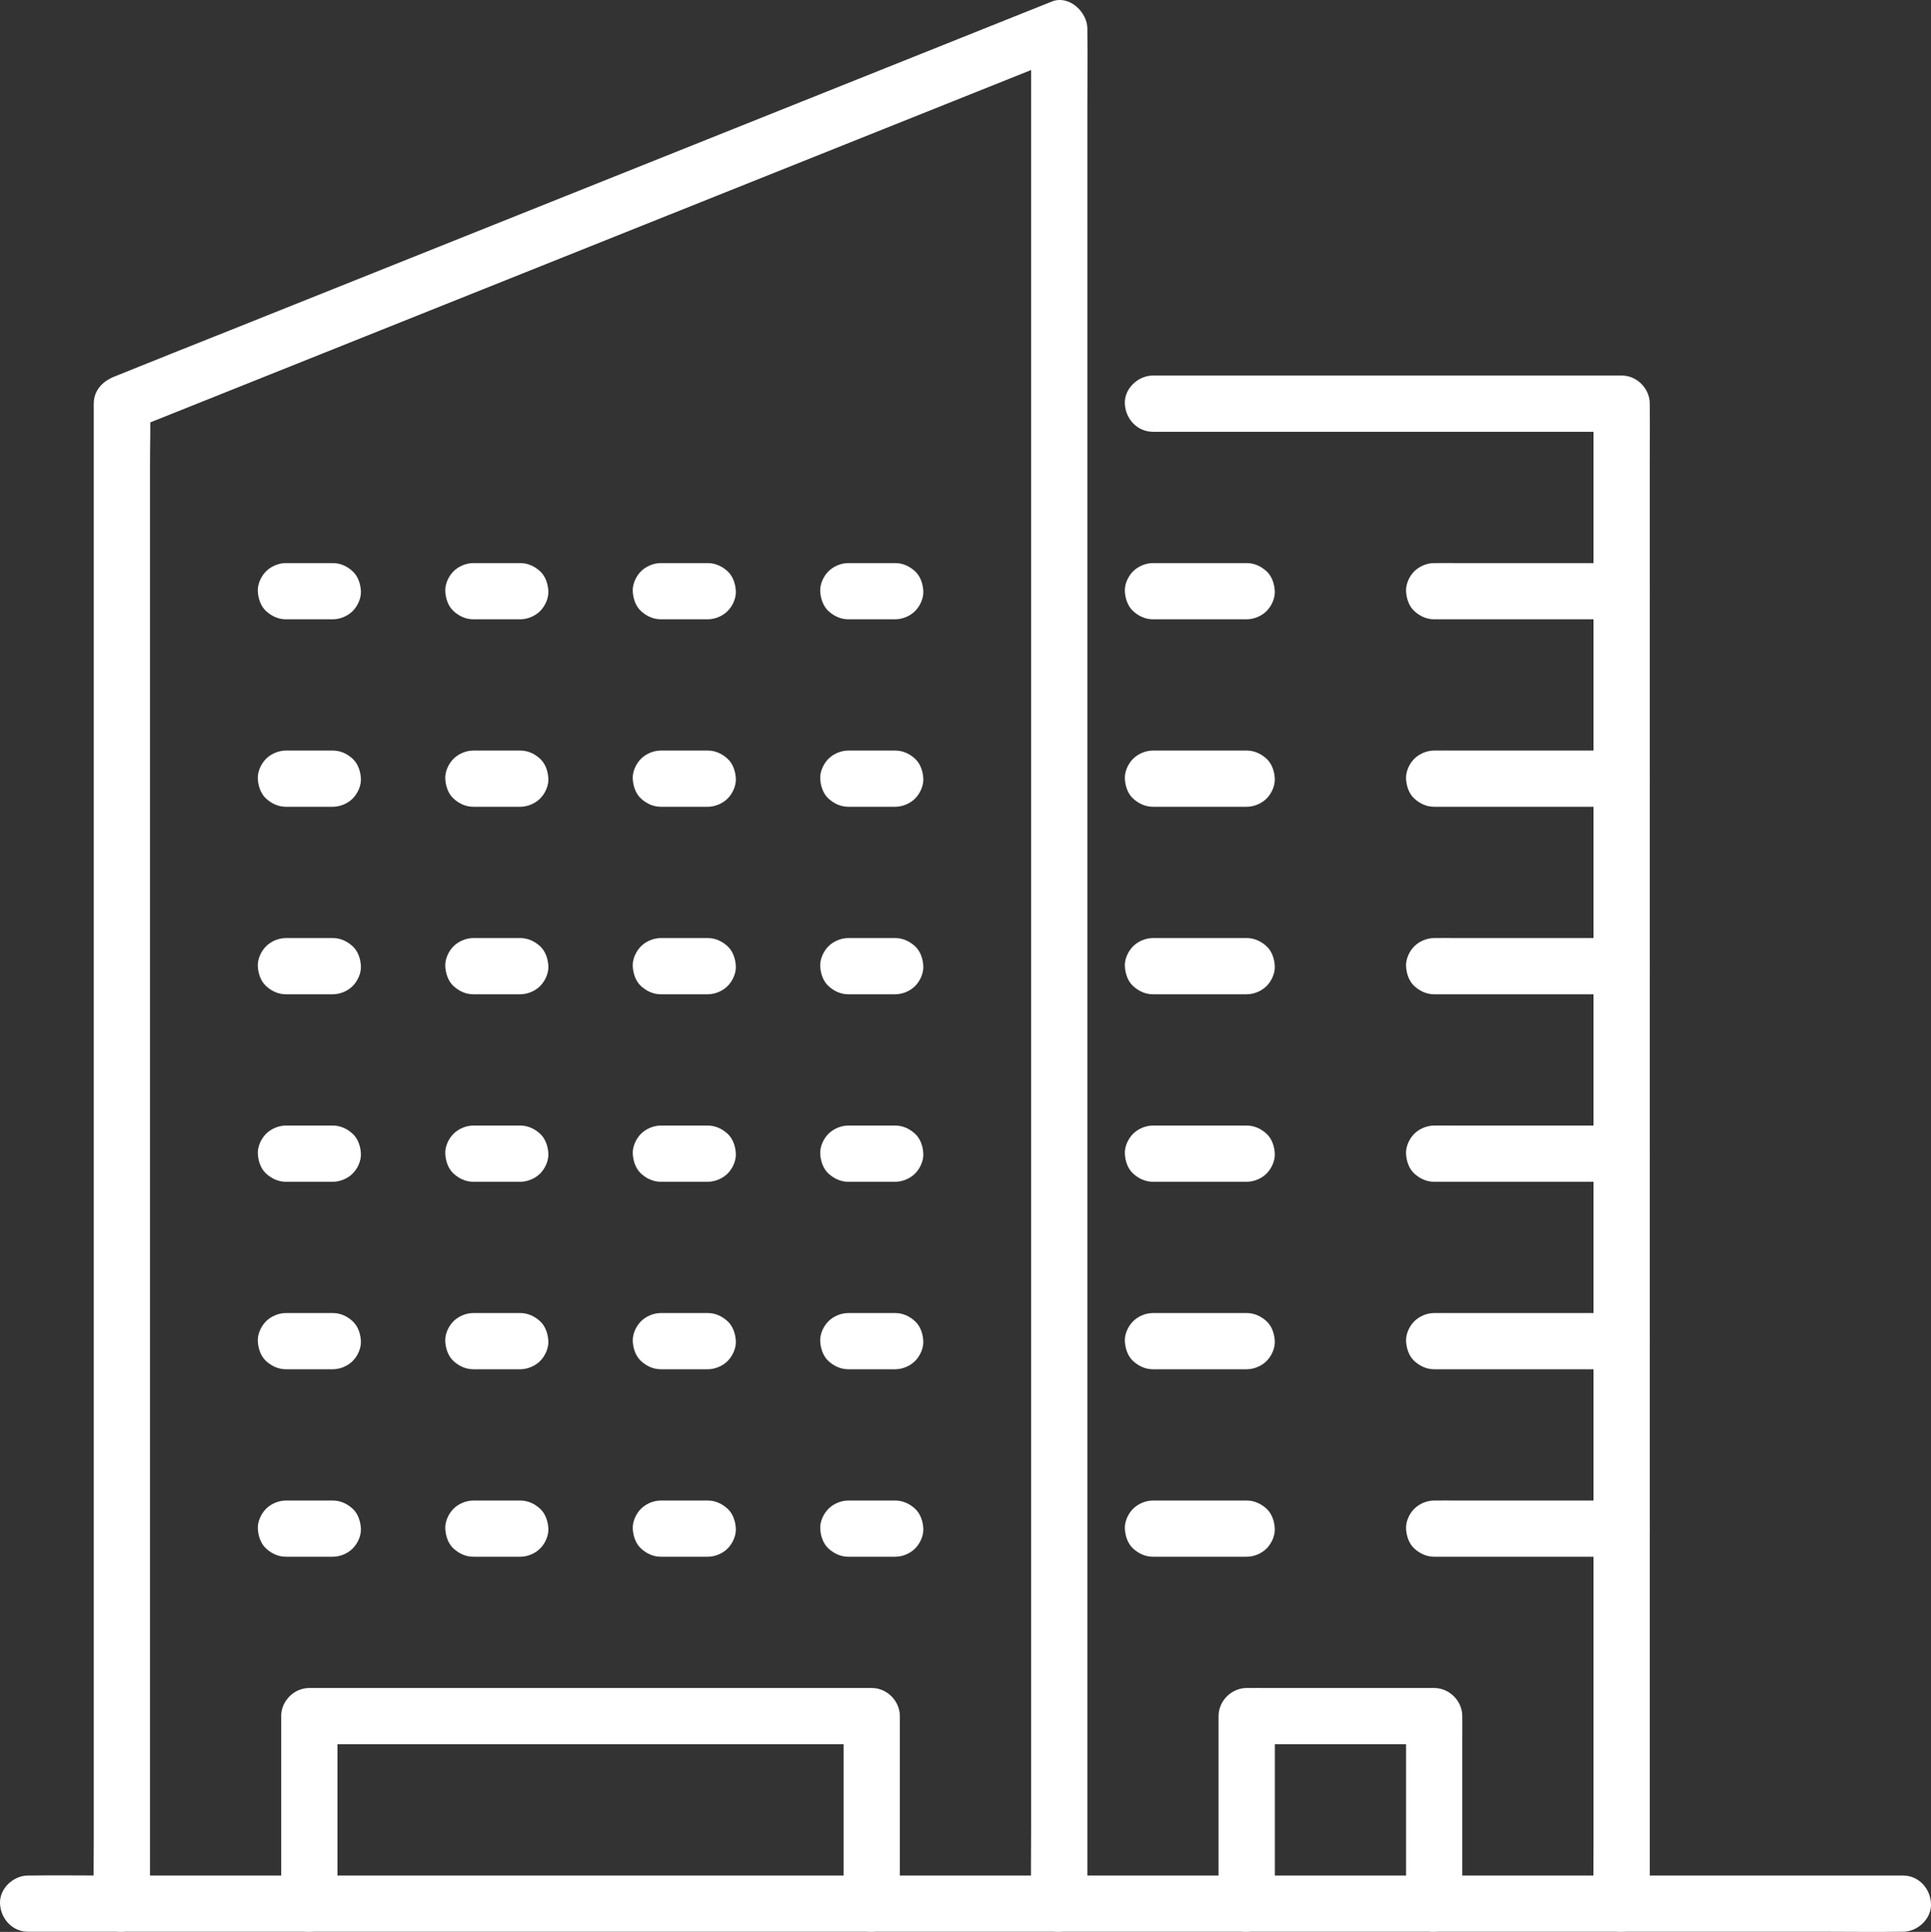
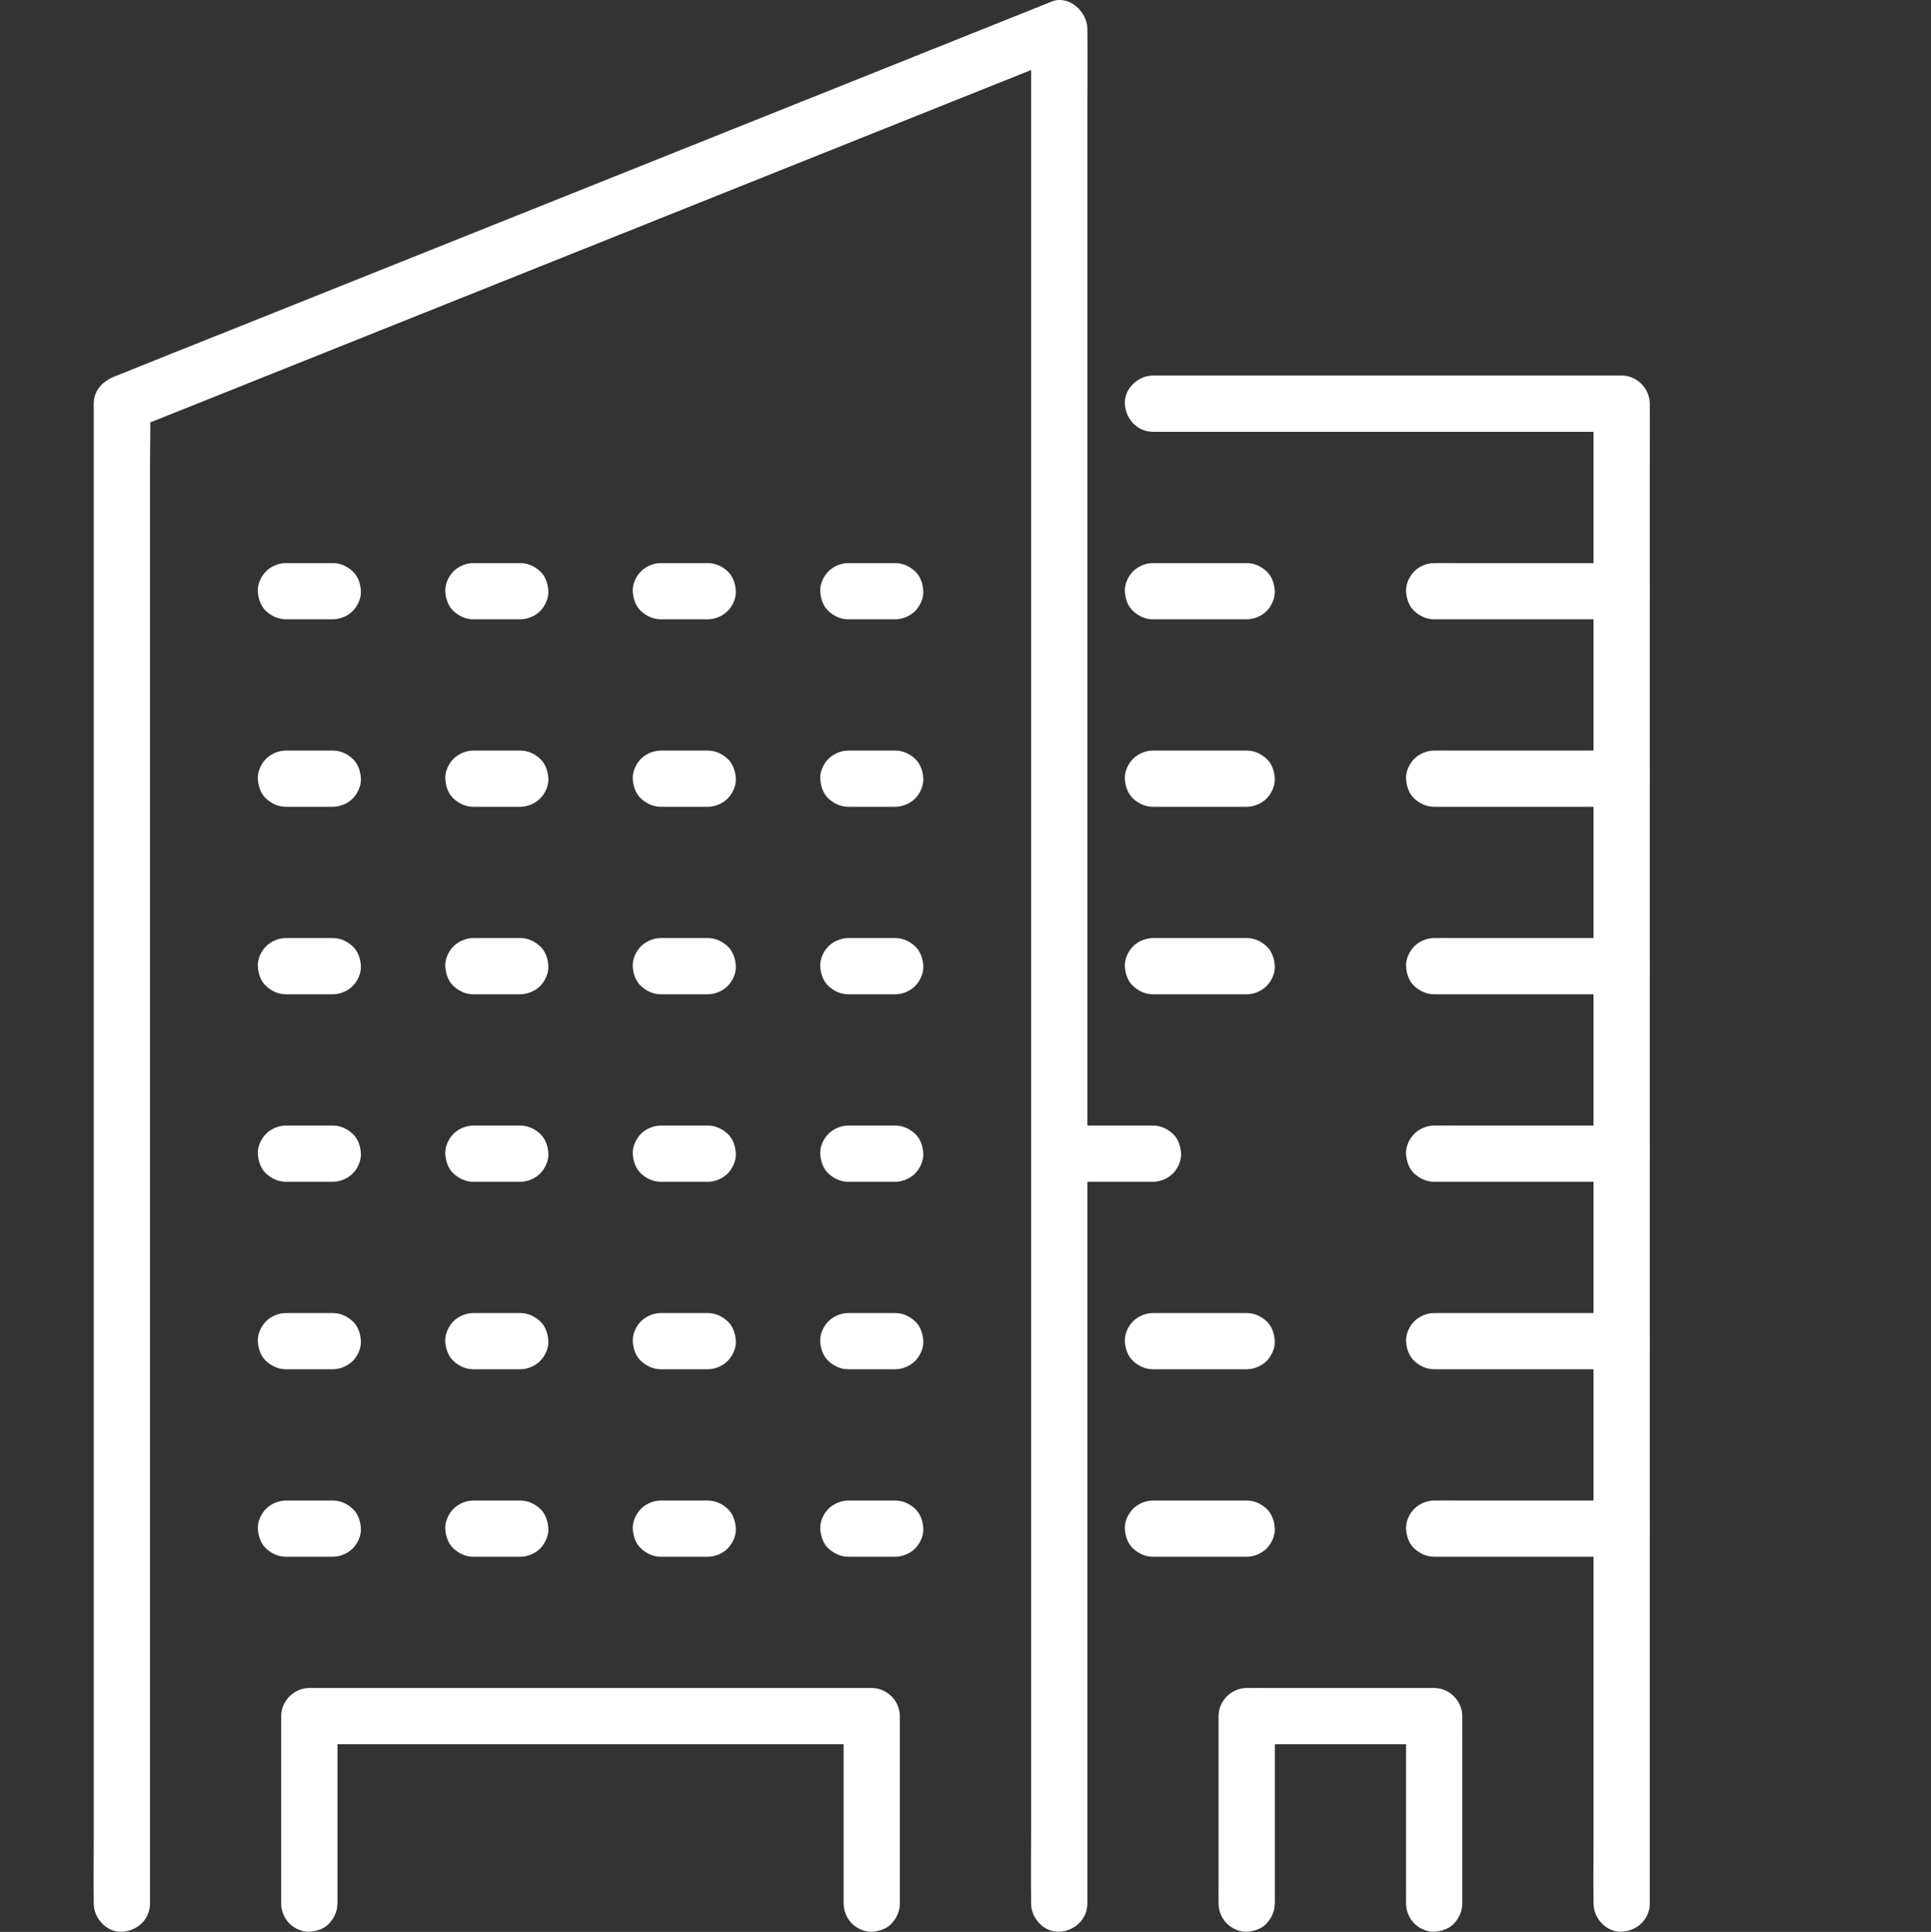
<svg xmlns="http://www.w3.org/2000/svg" id="Layer_2" data-name="Layer 2" viewBox="0 0 994.87 995.22">
  <rect x="0" y="0" width="994.87" height="995.22" fill="#333333" stroke="none" />
  <defs>
    <style>      .cls-1 {        fill: #fff;        stroke-width: 0px;      }    </style>
  </defs>
  <g id="Layer_1-2" data-name="Layer 1">
    <g>
      <path class="cls-1" d="m77.28,980.65V239.43c0-10.04.37-20.16,0-30.2-.02-.43,0-.86,0-1.29l-10.64,13.97c16.06-6.42,32.12-12.85,48.18-19.27,38.41-15.36,76.81-30.72,115.22-46.09,46.44-18.58,92.89-37.16,139.33-55.73,40.28-16.11,80.56-32.22,120.84-48.34,13.26-5.3,26.52-10.61,39.78-15.91,6.22-2.49,12.67-4.69,18.76-7.5.27-.12.55-.22.83-.33l-18.34-13.97v26.01c0,23.38,0,46.77,0,70.15v830.5c0,12.52-.19,25.05,0,37.57,0,.55,0,1.1,0,1.64,0,7.58,6.66,14.84,14.49,14.49,7.85-.35,14.49-6.37,14.49-14.49v-26.01c0-23.38,0-46.77,0-70.15v-510.14c0-43.45,0-86.9,0-130.34V53.98c0-12.52.19-25.05,0-37.57,0-.55,0-1.1,0-1.64,0-8.55-9.4-17.55-18.34-13.97-16.06,6.42-32.12,12.85-48.18,19.27-38.41,15.36-76.81,30.72-115.22,46.09-46.44,18.58-92.89,37.16-139.33,55.73-40.28,16.11-80.56,32.22-120.84,48.34-19.51,7.8-39.07,15.52-58.54,23.42-.28.11-.55.22-.83.33-6.03,2.41-10.64,7.08-10.64,13.97v741.22c0,10.06-.2,20.14,0,30.2,0,.43,0,.86,0,1.29,0,7.58,6.66,14.84,14.49,14.49,7.85-.35,14.49-6.37,14.49-14.49h0Z" />
      <path class="cls-1" d="m594.02,222.44h241.47l-14.49-14.49v20.81c0,18.71,0,37.41,0,56.12,0,27.73,0,55.47,0,83.2v212.31c0,37.53,0,75.07,0,112.6,0,34.76,0,69.52,0,104.27s0,58.96,0,88.43v63.58c0,10.01-.14,20.04,0,30.05,0,.44,0,.88,0,1.31,0,7.58,6.66,14.84,14.49,14.49,7.85-.35,14.49-6.37,14.49-14.49v-20.81c0-18.71,0-37.41,0-56.12v-83.2c0-33.84,0-67.68,0-101.51,0-36.93,0-73.86,0-110.8v-305.31c0-21.19,0-42.39,0-63.58,0-10.01.14-20.04,0-30.05,0-.44,0-.88,0-1.31,0-7.83-6.64-14.49-14.49-14.49h-241.47c-7.58,0-14.84,6.66-14.49,14.49.35,7.85,6.37,14.49,14.49,14.49h0Z" />
-       <path class="cls-1" d="m14.5,995.14h26.01c23.38,0,46.77,0,70.15,0,34.67,0,69.34,0,104.01,0,42.3,0,84.59,0,126.89,0h138.5c46.92,0,93.83,0,140.75,0,43.45,0,86.9,0,130.34,0h190.02c12.52,0,25.05.19,37.57,0,.55,0,1.1,0,1.64,0,7.58,0,14.84-6.66,14.49-14.49-.35-7.85-6.37-14.49-14.49-14.49h-26.01c-23.38,0-46.77,0-70.15,0h-104.01c-42.3,0-84.59,0-126.89,0-46.17,0-92.33,0-138.5,0s-93.83,0-140.75,0c-43.45,0-86.9,0-130.34,0-36.85,0-73.69,0-110.54,0H53.71c-12.52,0-25.05-.19-37.57,0-.55,0-1.1,0-1.64,0-7.58,0-14.84,6.66-14.49,14.49s6.37,14.49,14.49,14.49h0Z" />
      <path class="cls-1" d="m173.87,980.65v-96.59c-4.83,4.83-9.66,9.66-14.49,14.49h60.05c12.69,0,25.38,0,38.07,0h122.88c11.05,0,22.11,0,33.16,0,7.95,0,15.9,0,23.84,0,3.76,0,7.51.03,11.27,0,.16,0,.33,0,.49,0-4.83-4.83-9.66-9.66-14.49-14.49v96.59c0,3.71,1.62,7.62,4.24,10.24s6.64,4.41,10.24,4.24,7.63-1.4,10.24-4.24,4.24-6.32,4.24-10.24v-96.59c0-7.83-6.64-14.49-14.49-14.49h-60.05c-12.69,0-25.38,0-38.07,0-13.85,0-27.7,0-41.55,0h-42.23c-13.03,0-26.07,0-39.1,0h-57.01c-3.76,0-7.51-.03-11.27,0-.16,0-.33,0-.49,0-7.83,0-14.49,6.64-14.49,14.49v96.59c0,3.71,1.62,7.62,4.24,10.24s6.64,4.41,10.24,4.24,7.63-1.4,10.24-4.24,4.24-6.32,4.24-10.24h0Z" />
      <path class="cls-1" d="m656.81,980.65v-84.72c0-3.9.06-7.8,0-11.7,0-.06,0-.11,0-.17-4.83,4.83-9.66,9.66-14.49,14.49,3.19,0,6.38,0,9.57,0h50.97c8.06,0,16.12,0,24.18,0,3.9,0,7.8.06,11.7,0,.06,0,.11,0,.17,0-4.83-4.83-9.66-9.66-14.49-14.49v9.57c0,7.71,0,15.41,0,23.12v27.85c0,8.06,0,16.12,0,24.18,0,3.9-.05,7.8,0,11.7,0,.06,0,.11,0,.17,0,3.71,1.62,7.62,4.24,10.24s6.64,4.41,10.24,4.24,7.63-1.4,10.24-4.24c2.6-2.83,4.24-6.32,4.24-10.24,0-3.19,0-6.38,0-9.57v-75.15c0-3.9.05-7.8,0-11.7,0-.06,0-.11,0-.17,0-7.83-6.64-14.49-14.49-14.49h-32.69c-9.28,0-18.57,0-27.85,0h-24.18c-3.9,0-7.8-.05-11.7,0-.06,0-.11,0-.17,0-7.83,0-14.49,6.64-14.49,14.49v84.72c0,3.9-.05,7.8,0,11.7,0,.06,0,.11,0,.17,0,3.71,1.62,7.62,4.24,10.24s6.64,4.41,10.24,4.24,7.63-1.4,10.24-4.24c2.6-2.83,4.24-6.32,4.24-10.24h0Z" />
      <path class="cls-1" d="m738.9,319.03h84.72c3.9,0,7.8.05,11.7,0,.06,0,.11,0,.17,0,3.71,0,7.62-1.62,10.24-4.24s4.41-6.64,4.24-10.24-1.4-7.63-4.24-10.24-6.32-4.24-10.24-4.24h-84.72c-3.9,0-7.8-.05-11.7,0-.06,0-.11,0-.17,0-3.71,0-7.62,1.62-10.24,4.24s-4.41,6.64-4.24,10.24,1.4,7.63,4.24,10.24,6.32,4.24,10.24,4.24h0Z" />
      <path class="cls-1" d="m594.02,319.03h48.29c3.71,0,7.62-1.62,10.24-4.24s4.41-6.64,4.24-10.24-1.4-7.63-4.24-10.24-6.32-4.24-10.24-4.24h-48.29c-3.71,0-7.62,1.62-10.24,4.24s-4.41,6.64-4.24,10.24,1.4,7.63,4.24,10.24,6.32,4.24,10.24,4.24h0Z" />
      <path class="cls-1" d="m147.31,319.03h24.15c3.71,0,7.62-1.62,10.24-4.24s4.41-6.64,4.24-10.24-1.4-7.63-4.24-10.24-6.32-4.24-10.24-4.24h-24.15c-3.71,0-7.62,1.62-10.24,4.24s-4.41,6.64-4.24,10.24,1.4,7.63,4.24,10.24,6.32,4.24,10.24,4.24h0Z" />
      <path class="cls-1" d="m243.89,319.03h24.15c3.71,0,7.62-1.62,10.24-4.24s4.41-6.64,4.24-10.24-1.4-7.63-4.24-10.24-6.32-4.24-10.24-4.24h-24.15c-3.71,0-7.62,1.62-10.24,4.24s-4.41,6.64-4.24,10.24,1.4,7.63,4.24,10.24,6.32,4.24,10.24,4.24h0Z" />
      <path class="cls-1" d="m340.48,319.03h24.15c3.71,0,7.62-1.62,10.24-4.24s4.41-6.64,4.24-10.24-1.4-7.63-4.24-10.24-6.32-4.24-10.24-4.24h-24.15c-3.71,0-7.62,1.62-10.24,4.24s-4.41,6.64-4.24,10.24,1.4,7.63,4.24,10.24,6.32,4.24,10.24,4.24h0Z" />
      <path class="cls-1" d="m437.07,319.03h24.15c3.71,0,7.62-1.62,10.24-4.24s4.41-6.64,4.24-10.24-1.4-7.63-4.24-10.24-6.32-4.24-10.24-4.24h-24.15c-3.71,0-7.62,1.62-10.24,4.24s-4.41,6.64-4.24,10.24,1.4,7.63,4.24,10.24,6.32,4.24,10.24,4.24h0Z" />
      <path class="cls-1" d="m147.31,415.61h24.15c3.71,0,7.62-1.62,10.24-4.24s4.41-6.64,4.24-10.24-1.4-7.63-4.24-10.24-6.32-4.24-10.24-4.24h-24.15c-3.71,0-7.62,1.62-10.24,4.24s-4.41,6.64-4.24,10.24,1.4,7.63,4.24,10.24,6.32,4.24,10.24,4.24h0Z" />
      <path class="cls-1" d="m243.89,415.61h24.15c3.71,0,7.62-1.62,10.24-4.24s4.41-6.64,4.24-10.24-1.4-7.63-4.24-10.24-6.32-4.24-10.24-4.24h-24.15c-3.71,0-7.62,1.62-10.24,4.24s-4.41,6.64-4.24,10.24,1.4,7.63,4.24,10.24,6.32,4.24,10.24,4.24h0Z" />
      <path class="cls-1" d="m340.48,415.61h24.15c3.71,0,7.62-1.62,10.24-4.24s4.41-6.64,4.24-10.24-1.4-7.63-4.24-10.24-6.32-4.24-10.24-4.24h-24.15c-3.71,0-7.62,1.62-10.24,4.24s-4.41,6.64-4.24,10.24,1.4,7.63,4.24,10.24,6.32,4.24,10.24,4.24h0Z" />
      <path class="cls-1" d="m437.07,415.61h24.15c3.71,0,7.62-1.62,10.24-4.24s4.41-6.64,4.24-10.24-1.4-7.63-4.24-10.24-6.32-4.24-10.24-4.24h-24.15c-3.71,0-7.62,1.62-10.24,4.24s-4.41,6.64-4.24,10.24,1.4,7.63,4.24,10.24,6.32,4.24,10.24,4.24h0Z" />
      <path class="cls-1" d="m147.31,512.2h24.15c3.71,0,7.62-1.62,10.24-4.24s4.41-6.64,4.24-10.24-1.4-7.63-4.24-10.24-6.32-4.24-10.24-4.24h-24.15c-3.71,0-7.62,1.62-10.24,4.24s-4.41,6.64-4.24,10.24,1.4,7.63,4.24,10.24,6.32,4.24,10.24,4.24h0Z" />
      <path class="cls-1" d="m243.89,512.2h24.15c3.71,0,7.62-1.62,10.24-4.24s4.41-6.64,4.24-10.24-1.4-7.63-4.24-10.24-6.32-4.24-10.24-4.24h-24.15c-3.71,0-7.62,1.62-10.24,4.24s-4.41,6.64-4.24,10.24,1.4,7.63,4.24,10.24,6.32,4.24,10.24,4.24h0Z" />
      <path class="cls-1" d="m340.48,512.2h24.15c3.71,0,7.62-1.62,10.24-4.24s4.41-6.64,4.24-10.24-1.4-7.63-4.24-10.24-6.32-4.24-10.24-4.24h-24.15c-3.71,0-7.62,1.62-10.24,4.24s-4.41,6.64-4.24,10.24,1.4,7.63,4.24,10.24,6.32,4.24,10.24,4.24h0Z" />
      <path class="cls-1" d="m437.07,512.2h24.15c3.71,0,7.62-1.62,10.24-4.24s4.41-6.64,4.24-10.24-1.4-7.63-4.24-10.24-6.32-4.24-10.24-4.24h-24.15c-3.71,0-7.62,1.62-10.24,4.24s-4.41,6.64-4.24,10.24,1.4,7.63,4.24,10.24,6.32,4.24,10.24,4.24h0Z" />
      <path class="cls-1" d="m147.31,608.79h24.15c3.71,0,7.62-1.62,10.24-4.24s4.41-6.64,4.24-10.24-1.4-7.63-4.24-10.24-6.32-4.24-10.24-4.24c-7.05,0-14.1,0-21.15,0h-2.99c-3.71,0-7.62,1.62-10.24,4.24s-4.41,6.64-4.24,10.24,1.4,7.63,4.24,10.24,6.32,4.24,10.24,4.24h0Z" />
      <path class="cls-1" d="m243.89,608.79h24.15c3.71,0,7.62-1.62,10.24-4.24s4.41-6.64,4.24-10.24-1.4-7.63-4.24-10.24-6.32-4.24-10.24-4.24h-24.15c-3.71,0-7.62,1.62-10.24,4.24s-4.41,6.64-4.24,10.24,1.4,7.63,4.24,10.24,6.32,4.24,10.24,4.24h0Z" />
      <path class="cls-1" d="m340.48,608.79h24.15c3.71,0,7.62-1.62,10.24-4.24s4.41-6.64,4.24-10.24-1.4-7.63-4.24-10.24-6.32-4.24-10.24-4.24c-7.05,0-14.1,0-21.15,0h-2.99c-3.71,0-7.62,1.62-10.24,4.24s-4.41,6.64-4.24,10.24,1.4,7.63,4.24,10.24,6.32,4.24,10.24,4.24h0Z" />
      <path class="cls-1" d="m437.07,608.79h24.15c3.71,0,7.62-1.62,10.24-4.24s4.41-6.64,4.24-10.24-1.4-7.63-4.24-10.24-6.32-4.24-10.24-4.24h-24.15c-3.71,0-7.62,1.62-10.24,4.24s-4.41,6.64-4.24,10.24,1.4,7.63,4.24,10.24,6.32,4.24,10.24,4.24h0Z" />
      <path class="cls-1" d="m147.31,705.37h24.15c3.71,0,7.62-1.62,10.24-4.24s4.41-6.64,4.24-10.24-1.4-7.63-4.24-10.24-6.32-4.24-10.24-4.24h-24.15c-3.71,0-7.62,1.62-10.24,4.24s-4.41,6.64-4.24,10.24,1.4,7.63,4.24,10.24,6.32,4.24,10.24,4.24h0Z" />
      <path class="cls-1" d="m243.89,705.37c7.05,0,14.1,0,21.15,0h2.99c3.71,0,7.62-1.62,10.24-4.24s4.41-6.64,4.24-10.24-1.4-7.63-4.24-10.24-6.32-4.24-10.24-4.24h-24.15c-3.71,0-7.62,1.62-10.24,4.24s-4.41,6.64-4.24,10.24,1.4,7.63,4.24,10.24,6.32,4.24,10.24,4.24h0Z" />
      <path class="cls-1" d="m340.48,705.37h24.15c3.71,0,7.62-1.62,10.24-4.24s4.41-6.64,4.24-10.24-1.4-7.63-4.24-10.24-6.32-4.24-10.24-4.24c-7.05,0-14.1,0-21.15,0h-2.99c-3.71,0-7.62,1.62-10.24,4.24s-4.41,6.64-4.24,10.24,1.4,7.63,4.24,10.24,6.32,4.24,10.24,4.24h0Z" />
      <path class="cls-1" d="m437.07,705.37c7.05,0,14.1,0,21.15,0h2.99c3.71,0,7.62-1.62,10.24-4.24s4.41-6.64,4.24-10.24-1.4-7.63-4.24-10.24-6.32-4.24-10.24-4.24h-24.15c-3.71,0-7.62,1.62-10.24,4.24s-4.41,6.64-4.24,10.24,1.4,7.63,4.24,10.24,6.32,4.24,10.24,4.24h0Z" />
      <path class="cls-1" d="m147.31,801.96h24.15c3.71,0,7.62-1.62,10.24-4.24s4.41-6.64,4.24-10.24-1.4-7.63-4.24-10.24-6.32-4.24-10.24-4.24c-7.05,0-14.1,0-21.15,0h-2.99c-3.71,0-7.62,1.62-10.24,4.24s-4.41,6.64-4.24,10.24,1.4,7.63,4.24,10.24,6.32,4.24,10.24,4.24h0Z" />
      <path class="cls-1" d="m243.89,801.96h24.15c3.71,0,7.62-1.62,10.24-4.24s4.41-6.64,4.24-10.24-1.4-7.63-4.24-10.24-6.32-4.24-10.24-4.24h-24.15c-3.71,0-7.62,1.62-10.24,4.24s-4.41,6.64-4.24,10.24,1.4,7.63,4.24,10.24,6.32,4.24,10.24,4.24h0Z" />
      <path class="cls-1" d="m340.48,801.96h24.15c3.71,0,7.62-1.62,10.24-4.24s4.41-6.64,4.24-10.24-1.4-7.63-4.24-10.24-6.32-4.24-10.24-4.24c-7.05,0-14.1,0-21.15,0h-2.99c-3.71,0-7.62,1.62-10.24,4.24s-4.41,6.64-4.24,10.24,1.4,7.63,4.24,10.24,6.32,4.24,10.24,4.24h0Z" />
      <path class="cls-1" d="m437.07,801.96h24.15c3.71,0,7.62-1.62,10.24-4.24s4.41-6.64,4.24-10.24-1.4-7.63-4.24-10.24-6.32-4.24-10.24-4.24c-7.05,0-14.1,0-21.15,0h-2.99c-3.71,0-7.62,1.62-10.24,4.24s-4.41,6.64-4.24,10.24,1.4,7.63,4.24,10.24,6.32,4.24,10.24,4.24h0Z" />
      <path class="cls-1" d="m594.02,415.61h48.29c3.71,0,7.62-1.62,10.24-4.24s4.41-6.64,4.24-10.24-1.4-7.63-4.24-10.24-6.32-4.24-10.24-4.24h-16.28c-8.66,0-17.33,0-25.99,0h-6.02c-3.71,0-7.62,1.62-10.24,4.24s-4.41,6.64-4.24,10.24,1.4,7.63,4.24,10.24,6.32,4.24,10.24,4.24h0Z" />
      <path class="cls-1" d="m594.02,512.2h48.29c3.71,0,7.62-1.62,10.24-4.24s4.41-6.64,4.24-10.24-1.4-7.63-4.24-10.24-6.32-4.24-10.24-4.24h-48.29c-3.71,0-7.62,1.62-10.24,4.24s-4.41,6.64-4.24,10.24,1.4,7.63,4.24,10.24c2.83,2.6,6.32,4.24,10.24,4.24h0Z" />
-       <path class="cls-1" d="m594.02,608.79h48.29c3.71,0,7.62-1.62,10.24-4.24s4.41-6.64,4.24-10.24-1.4-7.63-4.24-10.24-6.32-4.24-10.24-4.24h-48.29c-3.71,0-7.62,1.62-10.24,4.24s-4.41,6.64-4.24,10.24,1.4,7.63,4.24,10.24,6.32,4.24,10.24,4.24h0Z" />
+       <path class="cls-1" d="m594.02,608.79c3.71,0,7.62-1.62,10.24-4.24s4.41-6.64,4.24-10.24-1.4-7.63-4.24-10.24-6.32-4.24-10.24-4.24h-48.29c-3.71,0-7.62,1.62-10.24,4.24s-4.41,6.64-4.24,10.24,1.4,7.63,4.24,10.24,6.32,4.24,10.24,4.24h0Z" />
      <path class="cls-1" d="m594.02,705.37h16.28c8.66,0,17.33,0,25.99,0h6.02c3.71,0,7.62-1.62,10.24-4.24s4.41-6.64,4.24-10.24-1.4-7.63-4.24-10.24c-2.83-2.6-6.32-4.24-10.24-4.24h-48.29c-3.71,0-7.62,1.62-10.24,4.24s-4.41,6.64-4.24,10.24,1.4,7.63,4.24,10.24,6.32,4.24,10.24,4.24h0Z" />
      <path class="cls-1" d="m594.02,801.96h48.29c3.71,0,7.62-1.62,10.24-4.24s4.41-6.64,4.24-10.24-1.4-7.63-4.24-10.24-6.32-4.24-10.24-4.24h-48.29c-3.71,0-7.62,1.62-10.24,4.24s-4.41,6.64-4.24,10.24,1.4,7.63,4.24,10.24,6.32,4.24,10.24,4.24h0Z" />
      <path class="cls-1" d="m738.9,415.61h60.54c8.06,0,16.12,0,24.18,0,3.9,0,7.8.05,11.7,0,.06,0,.11,0,.17,0,3.71,0,7.62-1.62,10.24-4.24s4.41-6.64,4.24-10.24-1.4-7.63-4.24-10.24-6.32-4.24-10.24-4.24h-9.57c-7.71,0-15.41,0-23.12,0h-52.04c-3.9,0-7.8-.05-11.7,0-.06,0-.11,0-.17,0-3.71,0-7.62,1.62-10.24,4.24s-4.41,6.64-4.24,10.24,1.4,7.63,4.24,10.24,6.32,4.24,10.24,4.24h0Z" />
      <path class="cls-1" d="m738.9,512.2h84.72c3.9,0,7.8.05,11.7,0,.06,0,.11,0,.17,0,3.71,0,7.62-1.62,10.24-4.24s4.41-6.64,4.24-10.24-1.4-7.63-4.24-10.24-6.32-4.24-10.24-4.24h-84.72c-3.9,0-7.8-.05-11.7,0-.06,0-.11,0-.17,0-3.71,0-7.62,1.62-10.24,4.24s-4.41,6.64-4.24,10.24,1.4,7.63,4.24,10.24c2.83,2.6,6.32,4.24,10.24,4.24h0Z" />
      <path class="cls-1" d="m738.9,608.79h84.72c3.9,0,7.8.05,11.7,0,.06,0,.11,0,.17,0,3.71,0,7.62-1.62,10.24-4.24s4.41-6.64,4.24-10.24-1.4-7.63-4.24-10.24c-2.83-2.6-6.32-4.24-10.24-4.24h-9.57c-7.71,0-15.41,0-23.12,0h-52.04c-3.9,0-7.8-.05-11.7,0-.06,0-.11,0-.17,0-3.71,0-7.62,1.62-10.24,4.24s-4.41,6.64-4.24,10.24,1.4,7.63,4.24,10.24c2.83,2.6,6.32,4.24,10.24,4.24h0Z" />
      <path class="cls-1" d="m738.9,705.37h9.57c7.71,0,15.41,0,23.12,0h52.04c3.9,0,7.8.05,11.7,0,.06,0,.11,0,.17,0,3.71,0,7.62-1.62,10.24-4.24s4.41-6.64,4.24-10.24-1.4-7.63-4.24-10.24c-2.83-2.6-6.32-4.24-10.24-4.24-3.19,0-6.38,0-9.57,0h-50.97c-8.06,0-16.12,0-24.18,0-3.9,0-7.8-.05-11.7,0-.06,0-.11,0-.17,0-3.71,0-7.62,1.62-10.24,4.24s-4.41,6.64-4.24,10.24,1.4,7.63,4.24,10.24c2.83,2.6,6.32,4.24,10.24,4.24h0Z" />
      <path class="cls-1" d="m738.9,801.96h9.57c7.71,0,15.41,0,23.12,0h27.85c8.06,0,16.12,0,24.18,0,3.9,0,7.8.05,11.7,0,.06,0,.11,0,.17,0,3.71,0,7.62-1.62,10.24-4.24s4.41-6.64,4.24-10.24-1.4-7.63-4.24-10.24c-2.83-2.6-6.32-4.24-10.24-4.24-3.19,0-6.38,0-9.57,0h-75.15c-3.9,0-7.8-.05-11.7,0-.06,0-.11,0-.17,0-3.71,0-7.62,1.62-10.24,4.24s-4.41,6.64-4.24,10.24,1.4,7.63,4.24,10.24c2.83,2.6,6.32,4.24,10.24,4.24h0Z" />
    </g>
  </g>
</svg>